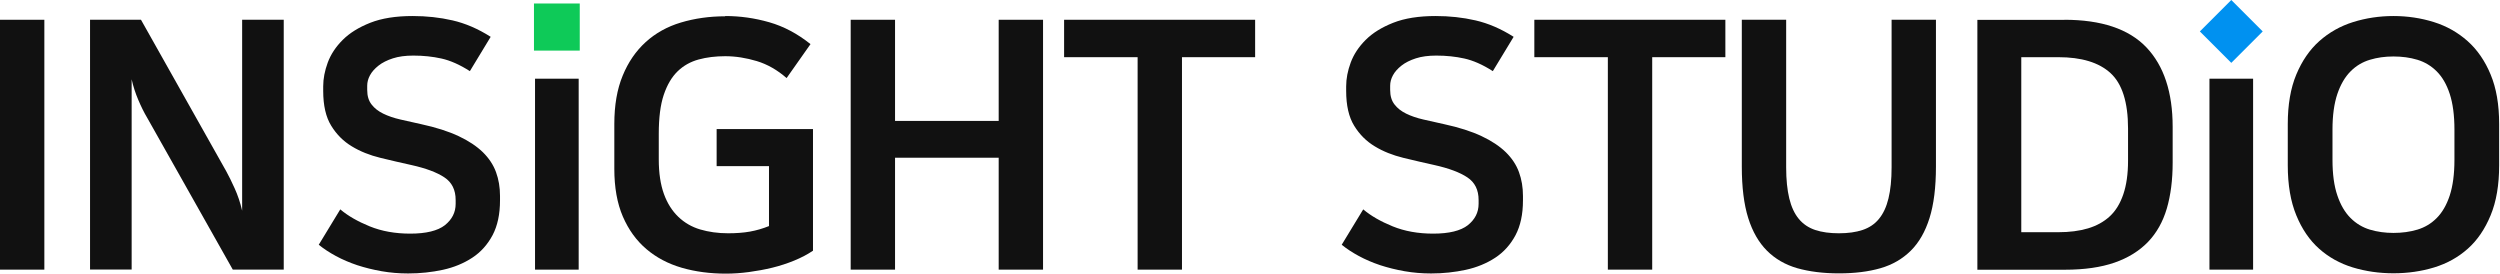
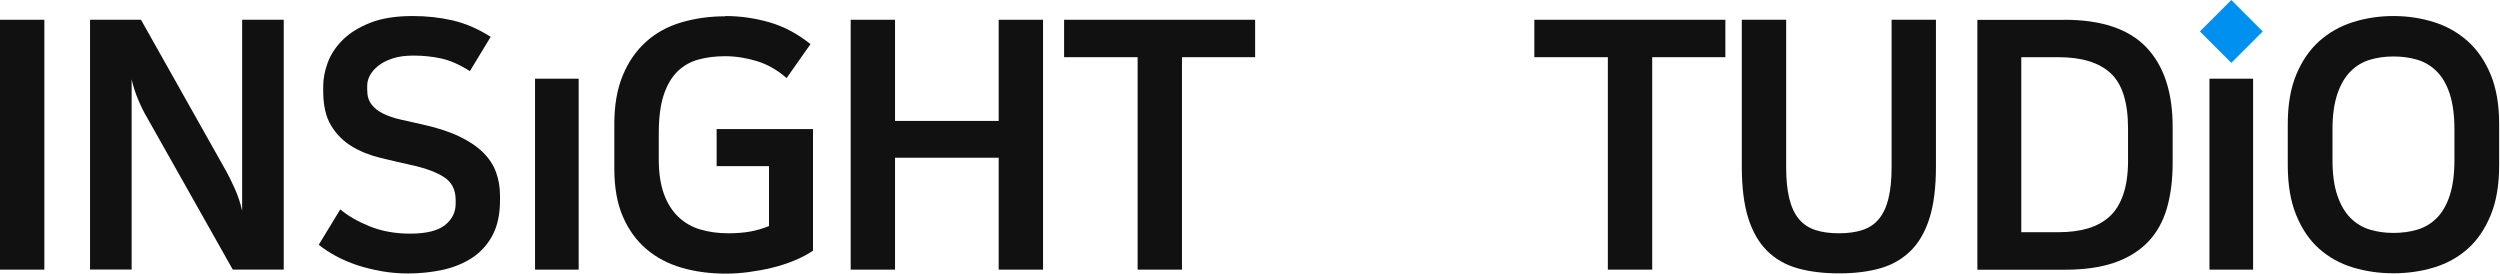
<svg xmlns="http://www.w3.org/2000/svg" width="402" height="44" viewBox="0 0 402 44" fill="none">
  <path d="M0 3.178H7.132V43.357H0V3.178Z" fill="#111111" />
  <path d="M14.479 3.177H22.67L36.377 27.534C36.792 28.277 37.235 29.192 37.735 30.292C38.235 31.393 38.636 32.579 38.936 33.88V3.177H45.625V43.357H37.435L23.67 18.943C23.141 18.057 22.67 17.085 22.227 16.041C21.784 14.998 21.426 13.912 21.169 12.754V43.342H14.479V3.163V3.177Z" fill="#111111" />
  <path d="M65.965 37.568C68.523 37.568 70.382 37.111 71.539 36.21C72.683 35.295 73.269 34.152 73.269 32.78V32.165C73.269 30.536 72.669 29.321 71.454 28.52C70.253 27.72 68.495 27.062 66.194 26.548C64.521 26.176 62.835 25.79 61.148 25.376C59.461 24.961 57.932 24.361 56.574 23.532C55.216 22.717 54.116 21.616 53.258 20.216C52.4 18.829 51.971 16.957 51.971 14.613V13.884C51.971 12.654 52.215 11.382 52.7 10.067C53.187 8.752 53.987 7.537 55.102 6.422C56.217 5.307 57.689 4.393 59.533 3.664C61.377 2.935 63.649 2.577 66.365 2.577C68.595 2.577 70.725 2.806 72.769 3.278C74.813 3.75 76.857 4.621 78.901 5.922L75.556 11.439C73.926 10.396 72.397 9.724 70.982 9.41C69.567 9.095 68.066 8.938 66.465 8.938C65.207 8.938 64.107 9.081 63.178 9.381C62.249 9.681 61.477 10.067 60.862 10.553C60.248 11.039 59.79 11.554 59.49 12.111C59.19 12.669 59.047 13.226 59.047 13.784V14.455C59.047 15.427 59.276 16.199 59.747 16.799C60.205 17.4 60.834 17.886 61.62 18.272C62.406 18.658 63.321 18.972 64.378 19.215C65.436 19.458 66.565 19.701 67.752 19.973C70.124 20.487 72.125 21.131 73.741 21.888C75.356 22.646 76.656 23.517 77.643 24.475C78.629 25.447 79.329 26.505 79.758 27.677C80.187 28.849 80.401 30.121 80.401 31.493V32.222C80.401 34.452 80.001 36.31 79.201 37.825C78.4 39.326 77.314 40.541 75.942 41.442C74.57 42.342 72.983 43 71.211 43.386C69.424 43.772 67.566 43.972 65.636 43.972C64.192 43.972 62.763 43.857 61.377 43.614C59.99 43.371 58.675 43.042 57.446 42.642C56.217 42.228 55.073 41.742 54.016 41.17C52.958 40.598 52.043 39.998 51.257 39.355L54.716 33.666C55.945 34.709 57.517 35.61 59.447 36.396C61.377 37.182 63.549 37.568 65.965 37.568Z" fill="#111111" />
  <path d="M86.033 12.654H93.051V43.357H86.033V12.654Z" fill="#111111" />
  <path d="M116.622 2.577C118.994 2.577 121.353 2.906 123.697 3.578C126.041 4.25 128.242 5.422 130.329 7.094L126.484 12.554C124.998 11.254 123.397 10.339 121.696 9.824C119.981 9.31 118.294 9.038 116.622 9.038C115.064 9.038 113.634 9.21 112.334 9.567C111.033 9.924 109.904 10.553 108.96 11.468C108.017 12.383 107.274 13.641 106.73 15.256C106.187 16.871 105.93 18.958 105.93 21.531V25.647C105.93 27.834 106.216 29.692 106.759 31.193C107.302 32.694 108.088 33.923 109.075 34.867C110.061 35.81 111.233 36.496 112.591 36.896C113.949 37.297 115.435 37.511 117.079 37.511C118.38 37.511 119.552 37.425 120.595 37.239C121.639 37.053 122.653 36.753 123.654 36.353V26.719H115.235V20.759H130.729V40.312C129.843 40.913 128.828 41.442 127.713 41.899C126.598 42.356 125.426 42.742 124.197 43.042C122.968 43.343 121.71 43.571 120.438 43.743C119.166 43.914 117.922 44 116.736 44C114.177 44 111.805 43.686 109.632 43.057C107.459 42.428 105.558 41.427 103.943 40.055C102.328 38.683 101.07 36.939 100.155 34.824C99.241 32.708 98.783 30.15 98.783 27.134V19.944C98.783 16.928 99.226 14.341 100.127 12.168C101.013 9.996 102.257 8.195 103.829 6.765C105.401 5.336 107.288 4.278 109.489 3.621C111.69 2.963 114.063 2.62 116.622 2.62V2.577Z" fill="#111111" />
  <path d="M160.589 25.361H143.923V43.357H136.79V3.178H143.923V19.444H160.589V3.178H167.721V43.357H160.589V25.361Z" fill="#111111" />
  <path d="M201.825 3.178V9.195H190.062V43.357H182.929V9.195H171.108V3.178H201.811H201.825Z" fill="#111111" />
-   <path d="M230.456 37.568C233.015 37.568 234.873 37.111 236.031 36.21C237.174 35.295 237.76 34.152 237.76 32.78V32.165C237.76 30.536 237.16 29.321 235.945 28.52C234.744 27.72 232.986 27.062 230.685 26.548C229.012 26.176 227.326 25.79 225.639 25.376C223.953 24.961 222.423 24.361 221.065 23.532C219.707 22.717 218.607 21.616 217.749 20.216C216.892 18.829 216.463 16.957 216.463 14.613V13.884C216.463 12.654 216.706 11.382 217.192 10.067C217.678 8.752 218.478 7.537 219.593 6.422C220.708 5.307 222.18 4.393 224.024 3.664C225.868 2.935 228.141 2.577 230.856 2.577C233.086 2.577 235.216 2.806 237.26 3.278C239.304 3.75 241.348 4.621 243.392 5.922L240.047 11.439C238.418 10.396 236.888 9.724 235.473 9.41C234.058 9.095 232.557 8.938 230.956 8.938C229.699 8.938 228.598 9.081 227.669 9.381C226.74 9.681 225.968 10.067 225.353 10.553C224.739 11.039 224.281 11.554 223.981 12.111C223.681 12.669 223.538 13.226 223.538 13.784V14.455C223.538 15.427 223.767 16.199 224.238 16.799C224.696 17.4 225.325 17.886 226.111 18.272C226.897 18.658 227.812 18.972 228.87 19.215C229.927 19.458 231.056 19.701 232.243 19.973C234.616 20.487 236.617 21.131 238.232 21.888C239.847 22.646 241.148 23.517 242.134 24.475C243.12 25.447 243.821 26.505 244.249 27.677C244.678 28.849 244.893 30.121 244.893 31.493V32.222C244.893 34.452 244.492 36.31 243.692 37.825C242.892 39.326 241.805 40.541 240.433 41.442C239.061 42.342 237.474 43 235.702 43.386C233.915 43.772 232.057 43.972 230.127 43.972C228.684 43.972 227.254 43.857 225.868 43.614C224.481 43.371 223.166 43.042 221.937 42.642C220.708 42.228 219.564 41.742 218.507 41.17C217.449 40.598 216.534 39.998 215.748 39.355L219.207 33.666C220.436 34.709 222.009 35.61 223.938 36.396C225.868 37.182 228.041 37.568 230.456 37.568Z" fill="#111111" />
  <path d="M277.439 3.178V9.195H265.675V43.357H258.542V9.195H246.722V3.178H277.424H277.439Z" fill="#111111" />
  <path d="M295.706 37.511C297.15 37.511 298.422 37.339 299.494 36.982C300.566 36.625 301.452 36.039 302.138 35.195C302.824 34.366 303.339 33.266 303.667 31.908C303.996 30.55 304.168 28.892 304.168 26.919V3.178H311.3V26.805C311.3 30.107 310.957 32.865 310.271 35.052C309.585 37.239 308.584 38.997 307.255 40.312C305.926 41.627 304.311 42.571 302.381 43.128C300.451 43.686 298.222 43.957 295.692 43.957C293.162 43.957 290.932 43.671 289.002 43.128C287.073 42.571 285.443 41.627 284.128 40.312C282.813 38.997 281.798 37.239 281.112 35.052C280.426 32.865 280.083 30.107 280.083 26.805V3.178H287.215V26.919C287.215 28.892 287.387 30.55 287.716 31.908C288.045 33.266 288.559 34.366 289.245 35.195C289.931 36.024 290.817 36.625 291.889 36.982C292.962 37.339 294.234 37.511 295.677 37.511H295.706Z" fill="#111111" />
  <path d="M331.926 3.178C337.9 3.178 342.303 4.65 345.133 7.609C347.949 10.568 349.364 14.827 349.364 20.401V26.147C349.364 28.935 349.049 31.393 348.421 33.537C347.792 35.667 346.777 37.468 345.39 38.912C343.99 40.355 342.203 41.47 340.016 42.228C337.829 42.985 335.17 43.371 332.054 43.371H317.961V3.192H331.954L331.926 3.178ZM325.022 37.339H330.982C332.769 37.339 334.356 37.139 335.742 36.725C337.129 36.31 338.301 35.667 339.258 34.781C340.216 33.895 340.931 32.708 341.431 31.236C341.931 29.764 342.189 27.977 342.189 25.862V20.673C342.189 16.442 341.245 13.469 339.373 11.754C337.5 10.039 334.699 9.195 330.982 9.195H325.022V37.339Z" fill="#111111" />
  <path d="M384.869 2.577C387.127 2.577 389.3 2.906 391.358 3.549C393.417 4.193 395.232 5.222 396.79 6.608C398.348 7.995 399.591 9.796 400.492 11.983C401.407 14.169 401.864 16.828 401.864 19.944V26.576C401.864 29.735 401.407 32.422 400.492 34.624C399.577 36.839 398.362 38.626 396.818 39.998C395.275 41.37 393.474 42.371 391.416 43C389.357 43.629 387.17 43.943 384.869 43.943C382.568 43.943 380.381 43.629 378.323 43C376.264 42.371 374.463 41.37 372.92 39.998C371.376 38.626 370.147 36.825 369.246 34.624C368.331 32.408 367.874 29.735 367.874 26.576V19.944C367.874 16.828 368.331 14.169 369.246 11.983C370.161 9.796 371.39 7.995 372.948 6.608C374.506 5.222 376.322 4.193 378.38 3.549C380.438 2.906 382.611 2.577 384.869 2.577ZM384.869 37.454C386.241 37.454 387.528 37.282 388.714 36.925C389.9 36.568 390.944 35.953 391.83 35.052C392.716 34.166 393.417 32.951 393.917 31.436C394.417 29.907 394.674 28.006 394.674 25.69V20.845C394.674 18.543 394.417 16.628 393.917 15.099C393.417 13.569 392.716 12.368 391.83 11.482C390.944 10.596 389.9 9.967 388.714 9.61C387.528 9.253 386.241 9.081 384.869 9.081C383.497 9.081 382.268 9.253 381.081 9.61C379.895 9.967 378.851 10.582 377.965 11.482C377.079 12.368 376.364 13.584 375.85 15.099C375.335 16.628 375.064 18.529 375.064 20.845V25.69C375.064 27.991 375.321 29.907 375.85 31.436C376.364 32.965 377.079 34.166 377.965 35.052C378.851 35.939 379.895 36.568 381.081 36.925C382.268 37.282 383.54 37.454 384.869 37.454Z" fill="#111111" />
  <path d="M355.281 12.654H362.299V43.357H355.281V12.654Z" fill="#111111" />
  <path d="M358.791 0L353.737 5.054L358.791 10.107L363.844 5.054L358.791 0Z" fill="#0091F0" />
-   <path d="M93.224 0.562H85.862V8.137H93.224V0.562Z" fill="#0ECA58" />
</svg>